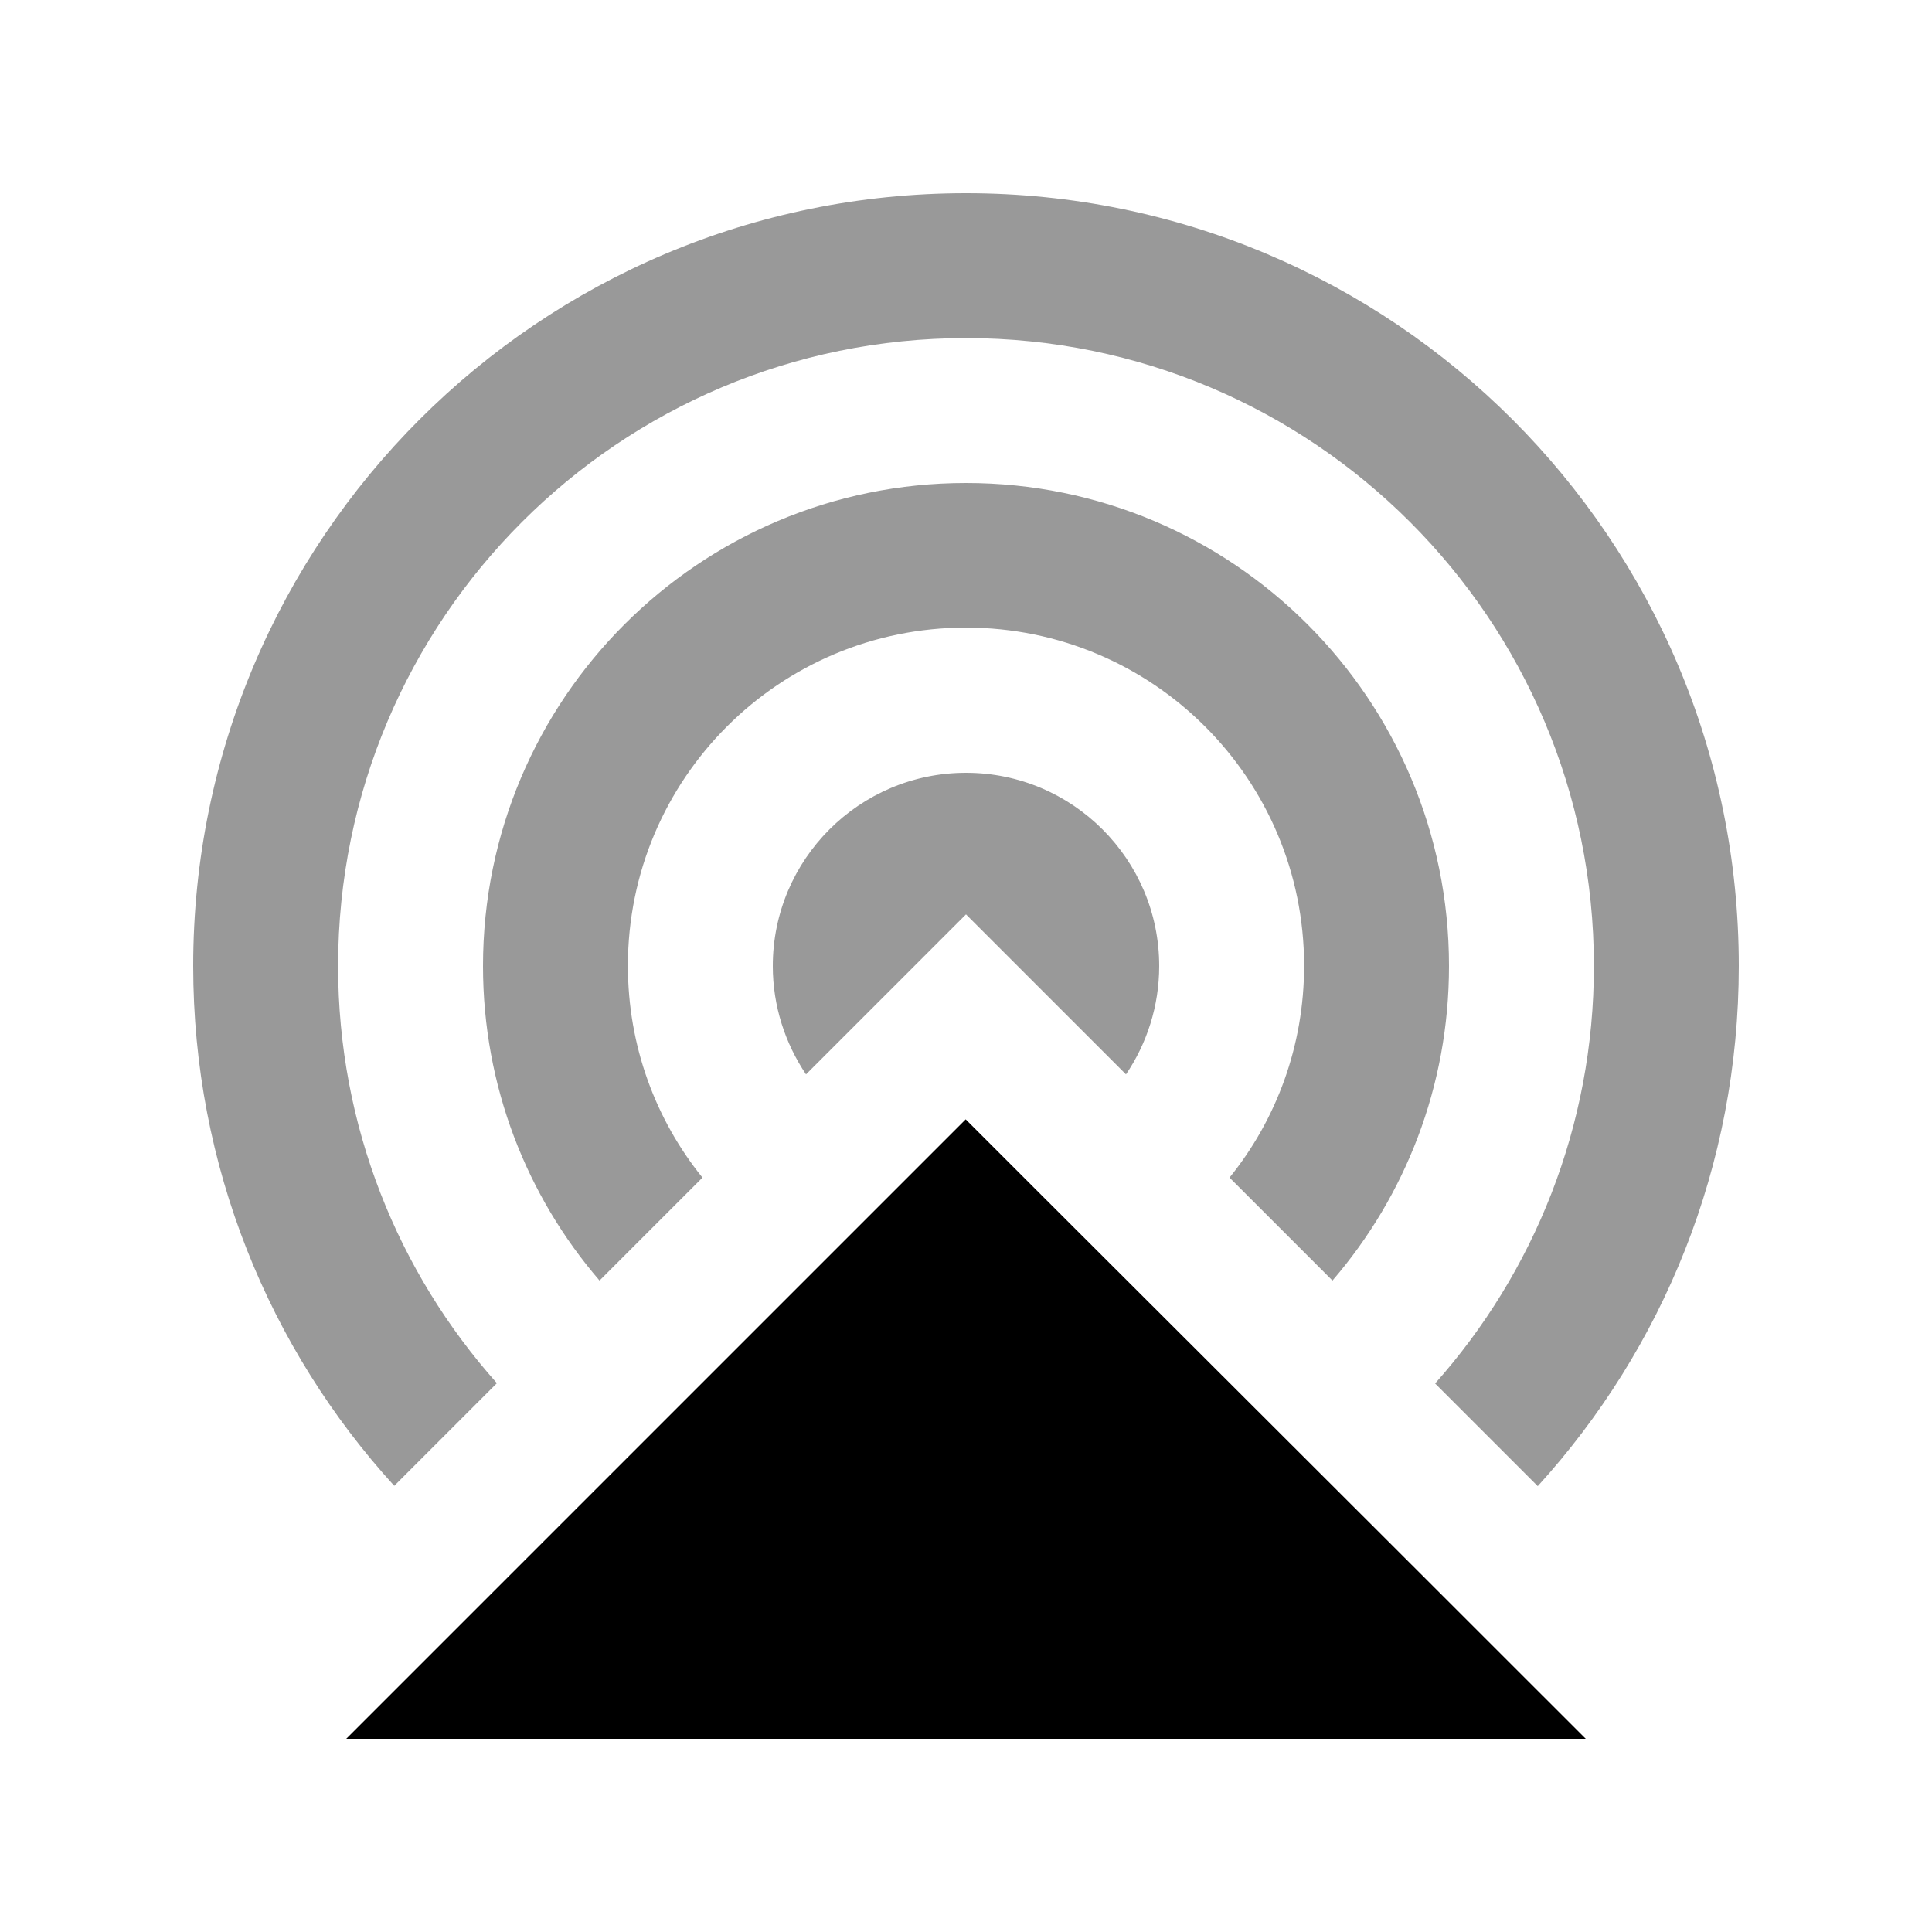
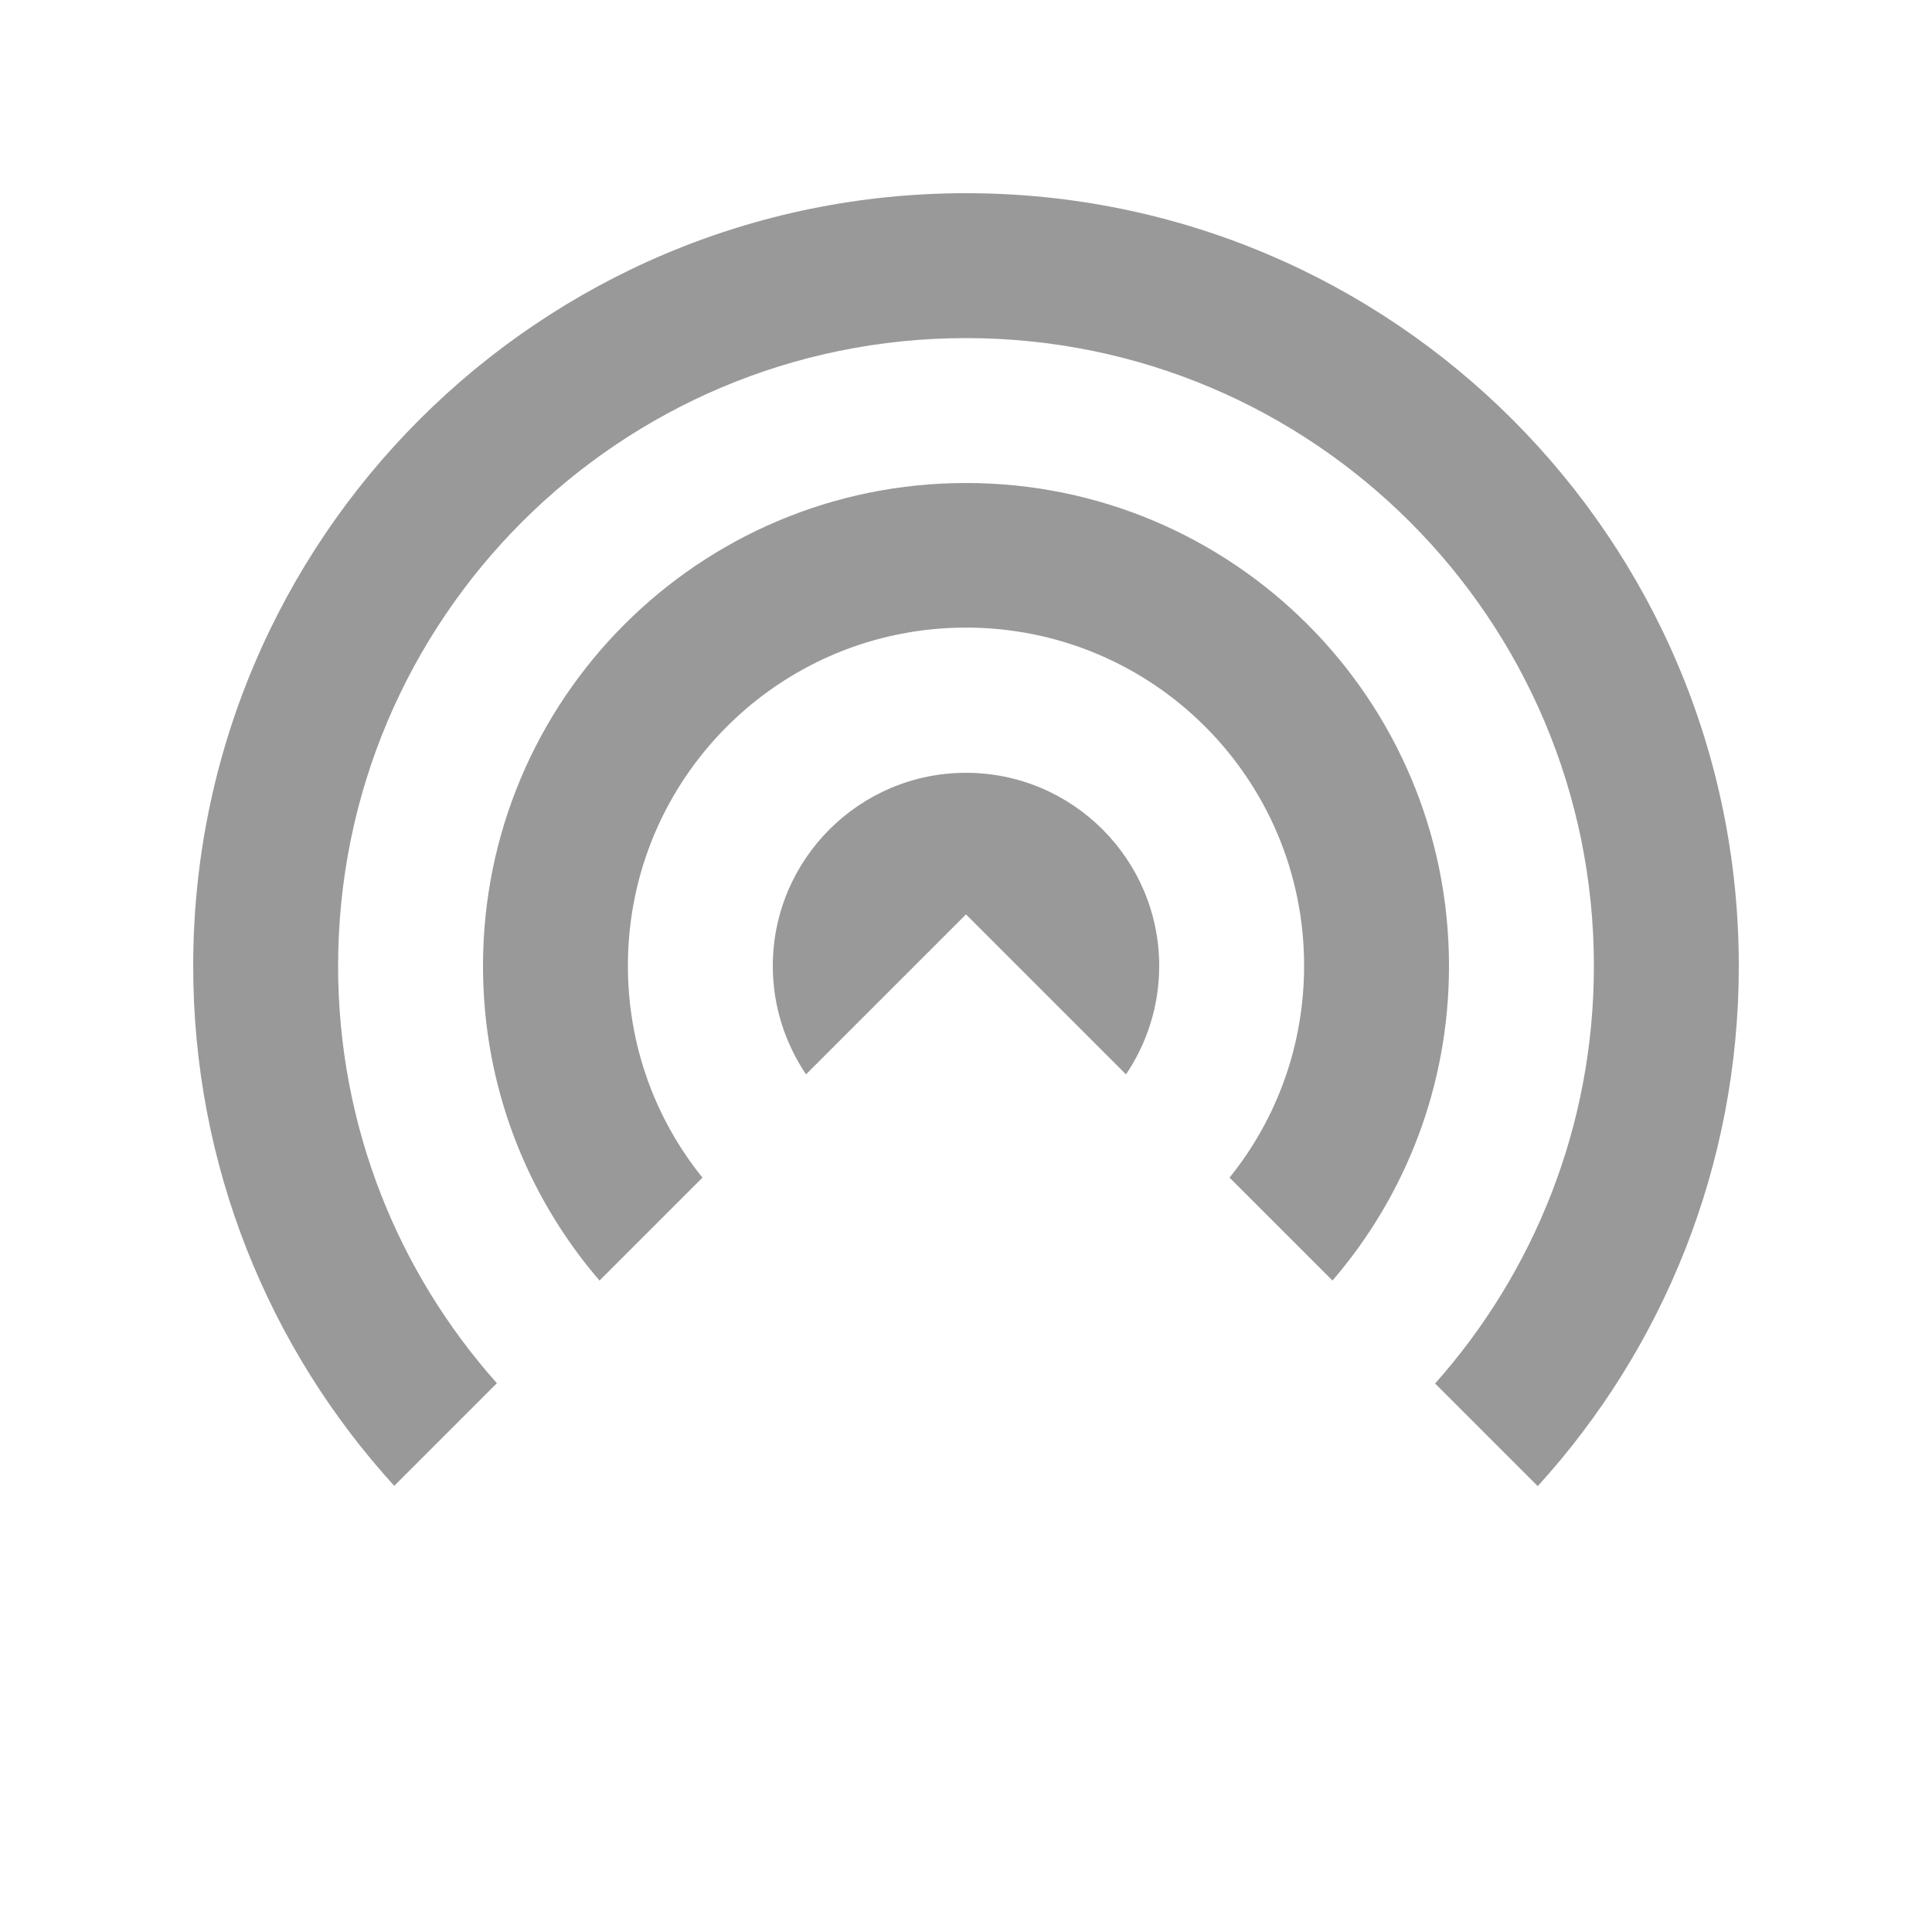
<svg xmlns="http://www.w3.org/2000/svg" viewBox="0 0 640 640">
  <path opacity=".4" fill="currentColor" d="M64 320C64 386.3 89.2 446.8 130.6 492.2L135.4 487.4L164.6 458.2C131.9 421.5 112 373.1 112 320C112 205.1 205.1 112 320 112C434.9 112 528 205.1 528 320C528 373.1 508.1 421.5 475.4 458.3L504.6 487.5L509.4 492.3C550.8 446.8 576 386.3 576 320C576 178.6 461.4 64 320 64C178.6 64 64 178.6 64 320zM160 320C160 359.8 174.5 396.2 198.6 424.2L232.7 390.1C217.2 370.9 208 346.5 208 319.9C208 258 258.1 207.9 320 207.9C381.9 207.9 432 258 432 319.9C432 346.5 422.8 370.9 407.3 390.1L441.4 424.2C465.5 396.2 480 359.8 480 320C480 231.6 408.4 160 320 160C231.6 160 160 231.6 160 320zM256 320C256 333.3 260.1 345.6 267 355.9L320 302.9L373 355.9C379.9 345.7 384 333.3 384 320C384 284.7 355.3 256 320 256C284.7 256 256 284.7 256 320z" />
-   <path fill="currentColor" d="M192 576L114.7 576C138.9 551.8 199.8 490.9 297.3 393.4L319.9 370.8L342.5 393.4C440.2 490.9 501.1 551.8 525.3 576L192 576z" />
</svg>